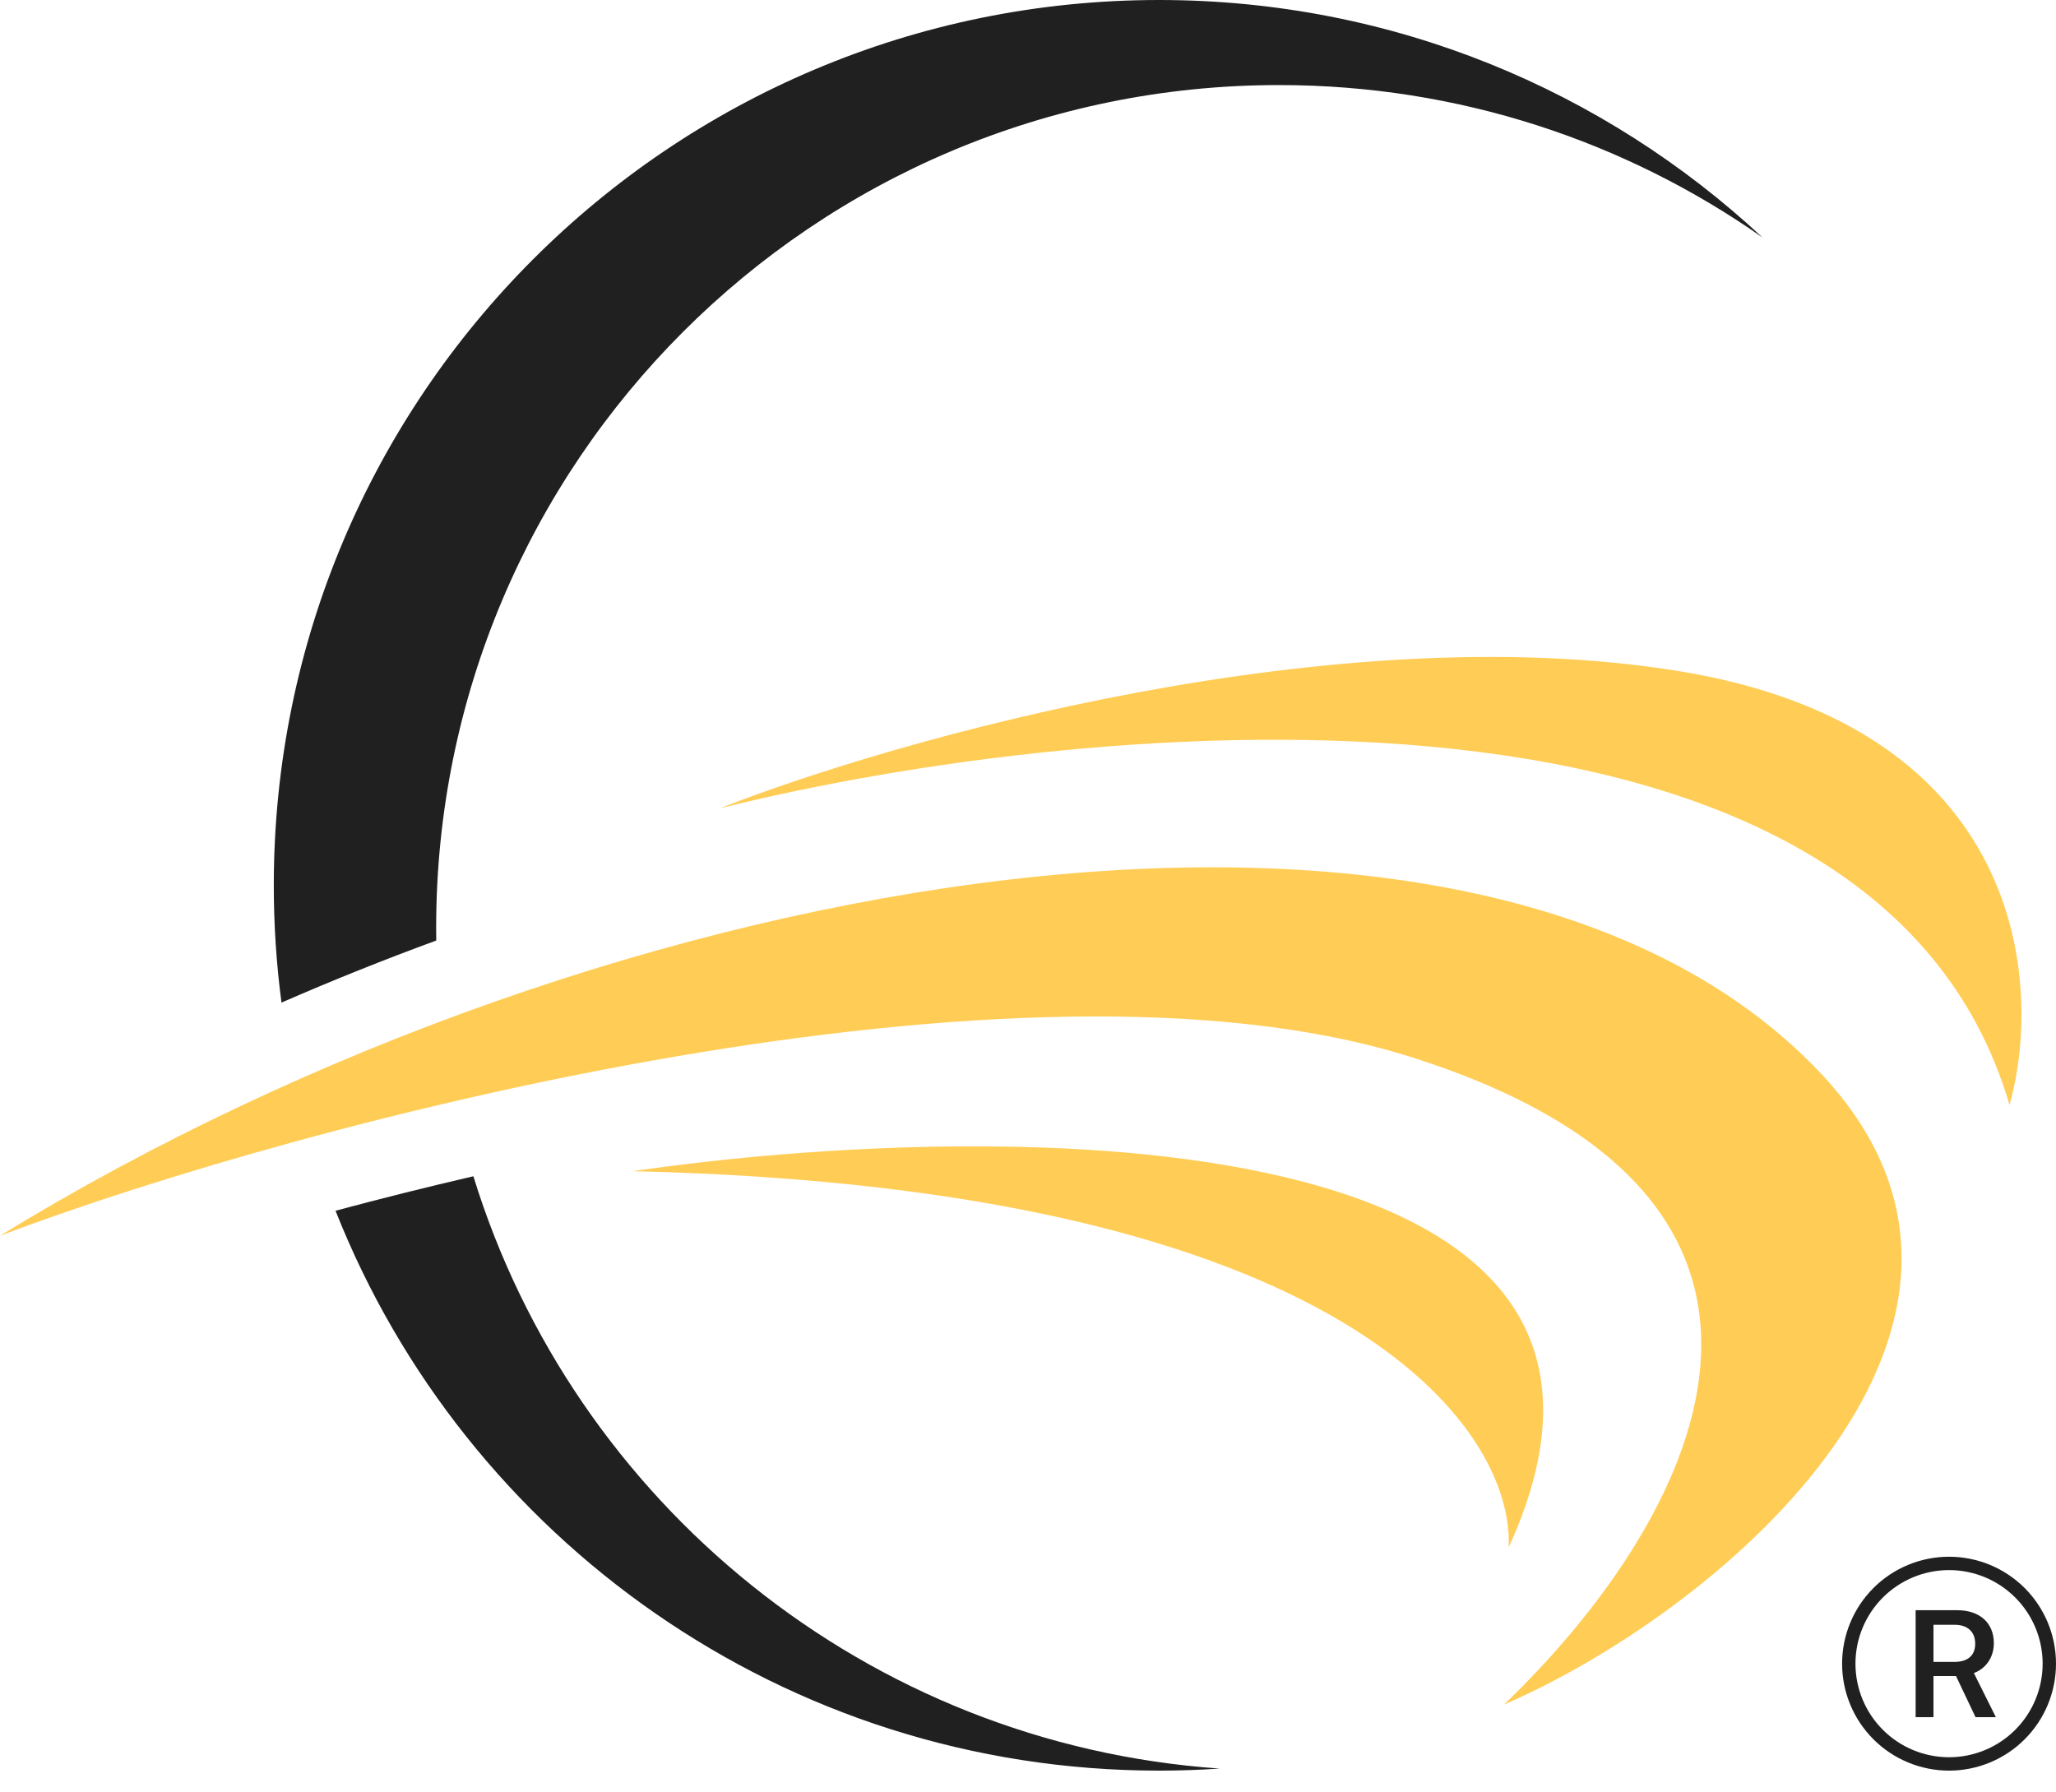
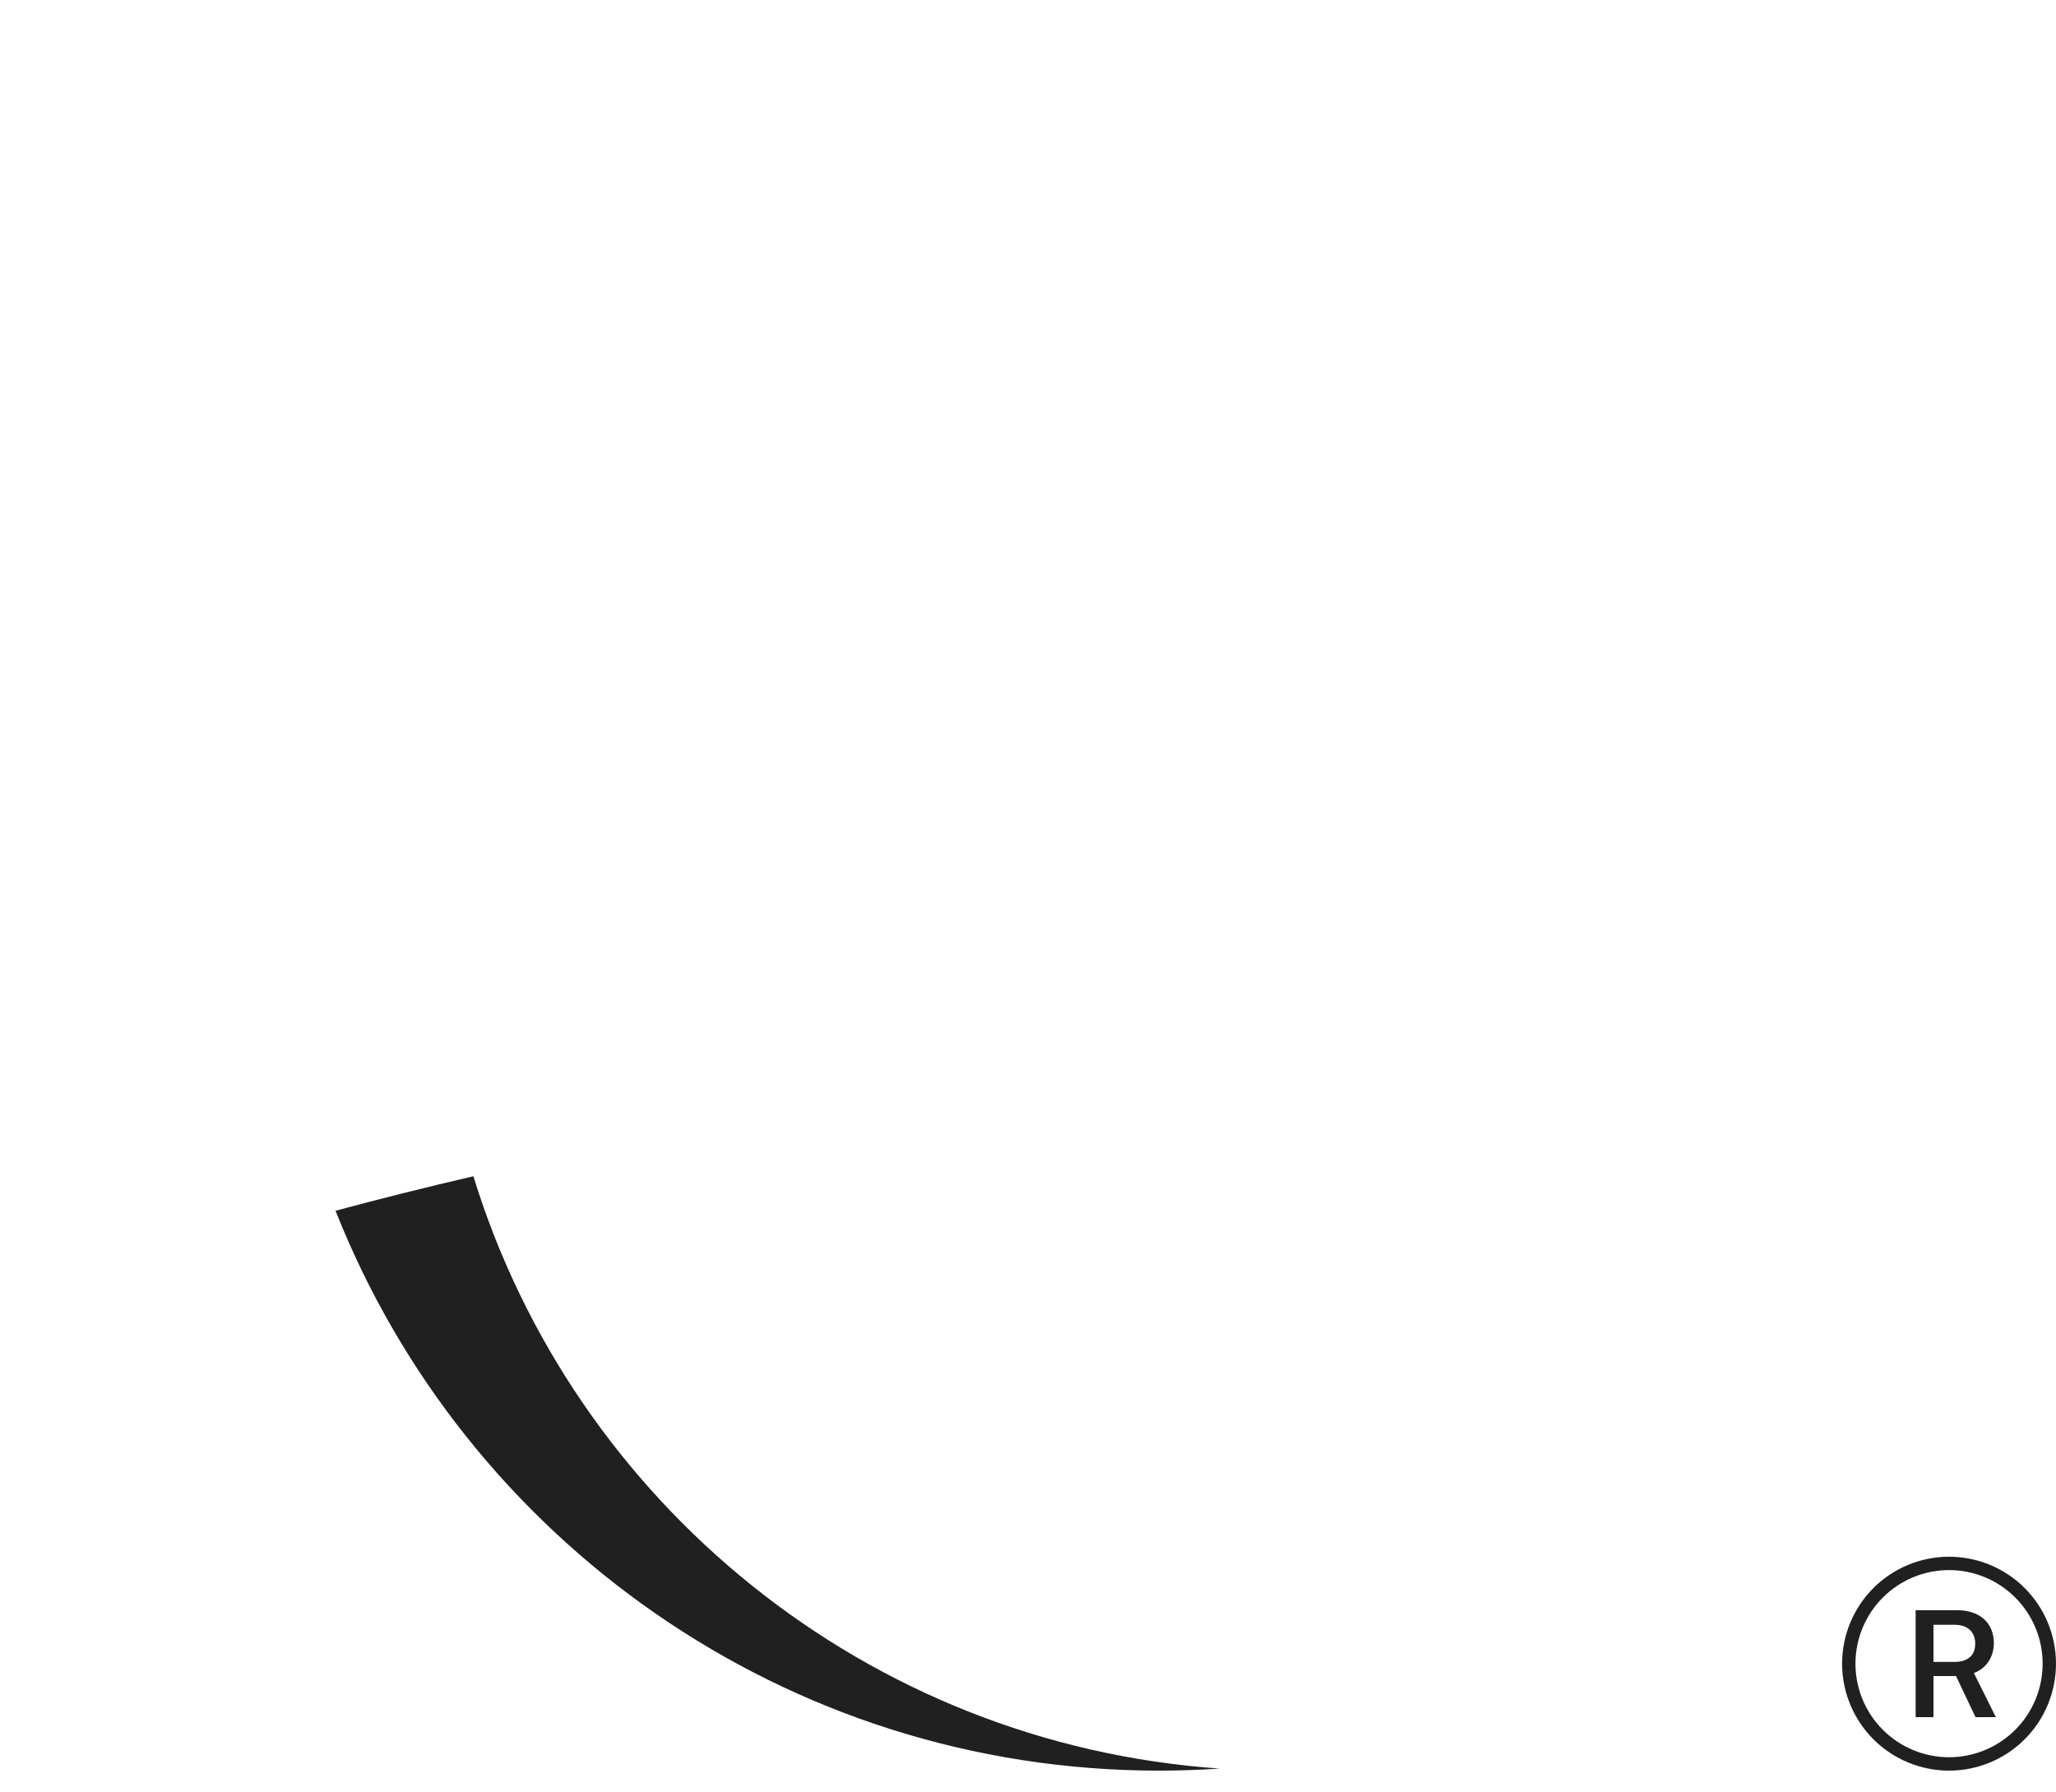
<svg xmlns="http://www.w3.org/2000/svg" width="78" height="68" viewBox="0 0 78 68" fill="none">
-   <path d="M53.502 40.093C38.801 35.454 11.797 42.425 0 46.881C23.129 32.695 56.09 27.101 69.007 40.646C78.035 50.114 65.523 61 57.054 64.671C64.176 57.845 70.976 45.608 53.502 40.093Z" fill="#FFCD56" />
-   <path d="M48.52 3.227C55.347 3.227 61.674 5.366 66.867 9.011C60.868 3.42 52.821 0 43.974 0C25.424 0 10.387 15.037 10.387 33.587C10.387 35.095 10.486 36.58 10.679 38.036C12.612 37.193 14.573 36.407 16.55 35.682C16.548 35.522 16.547 35.361 16.547 35.2C16.547 17.542 30.862 3.227 48.52 3.227Z" fill="#202020" />
  <path d="M12.729 45.933C14.408 45.482 16.159 45.042 17.959 44.625C21.77 56.998 32.888 66.167 46.275 67.096C45.515 67.147 44.747 67.174 43.974 67.174C29.784 67.174 17.649 58.373 12.729 45.933Z" fill="#202020" />
-   <path d="M76.237 41.921C71.116 24.443 41.481 27.136 27.304 30.667C34.002 28.038 50.668 23.317 63.749 25.47C76.831 27.624 77.525 37.335 76.237 41.921Z" fill="#FFCD56" />
-   <path d="M23.996 44.433C38.197 42.372 64.728 42.341 57.236 58.703C57.444 54.205 51.086 45.053 23.996 44.433Z" fill="#FFCD56" />
  <path d="M70.392 63.116C70.392 64.058 70.766 64.961 71.432 65.626C72.098 66.292 73.001 66.666 73.943 66.666C74.884 66.666 75.787 66.292 76.453 65.626C77.119 64.961 77.493 64.058 77.493 63.116C77.493 62.175 77.119 61.271 76.453 60.606C75.787 59.94 74.884 59.566 73.943 59.566C73.001 59.566 72.098 59.94 71.432 60.606C70.766 61.271 70.392 62.175 70.392 63.116ZM78 63.116C78 64.192 77.573 65.224 76.812 65.985C76.051 66.746 75.019 67.174 73.943 67.174C72.867 67.174 71.835 66.746 71.073 65.985C70.313 65.224 69.885 64.192 69.885 63.116C69.885 62.04 70.313 61.008 71.073 60.247C71.835 59.486 72.867 59.059 73.943 59.059C75.019 59.059 76.051 59.486 76.812 60.247C77.573 61.008 78 62.04 78 63.116ZM72.675 61.088H74.252C75.119 61.088 75.642 61.582 75.642 62.336C75.642 62.913 75.304 63.32 74.884 63.472L75.718 65.145H74.947L74.206 63.585H73.352V65.145H72.675V61.088ZM73.352 61.641V63.05H74.137C74.642 63.05 74.935 62.815 74.935 62.36C74.935 61.897 74.633 61.641 74.156 61.641H73.352Z" fill="#202020" />
</svg>